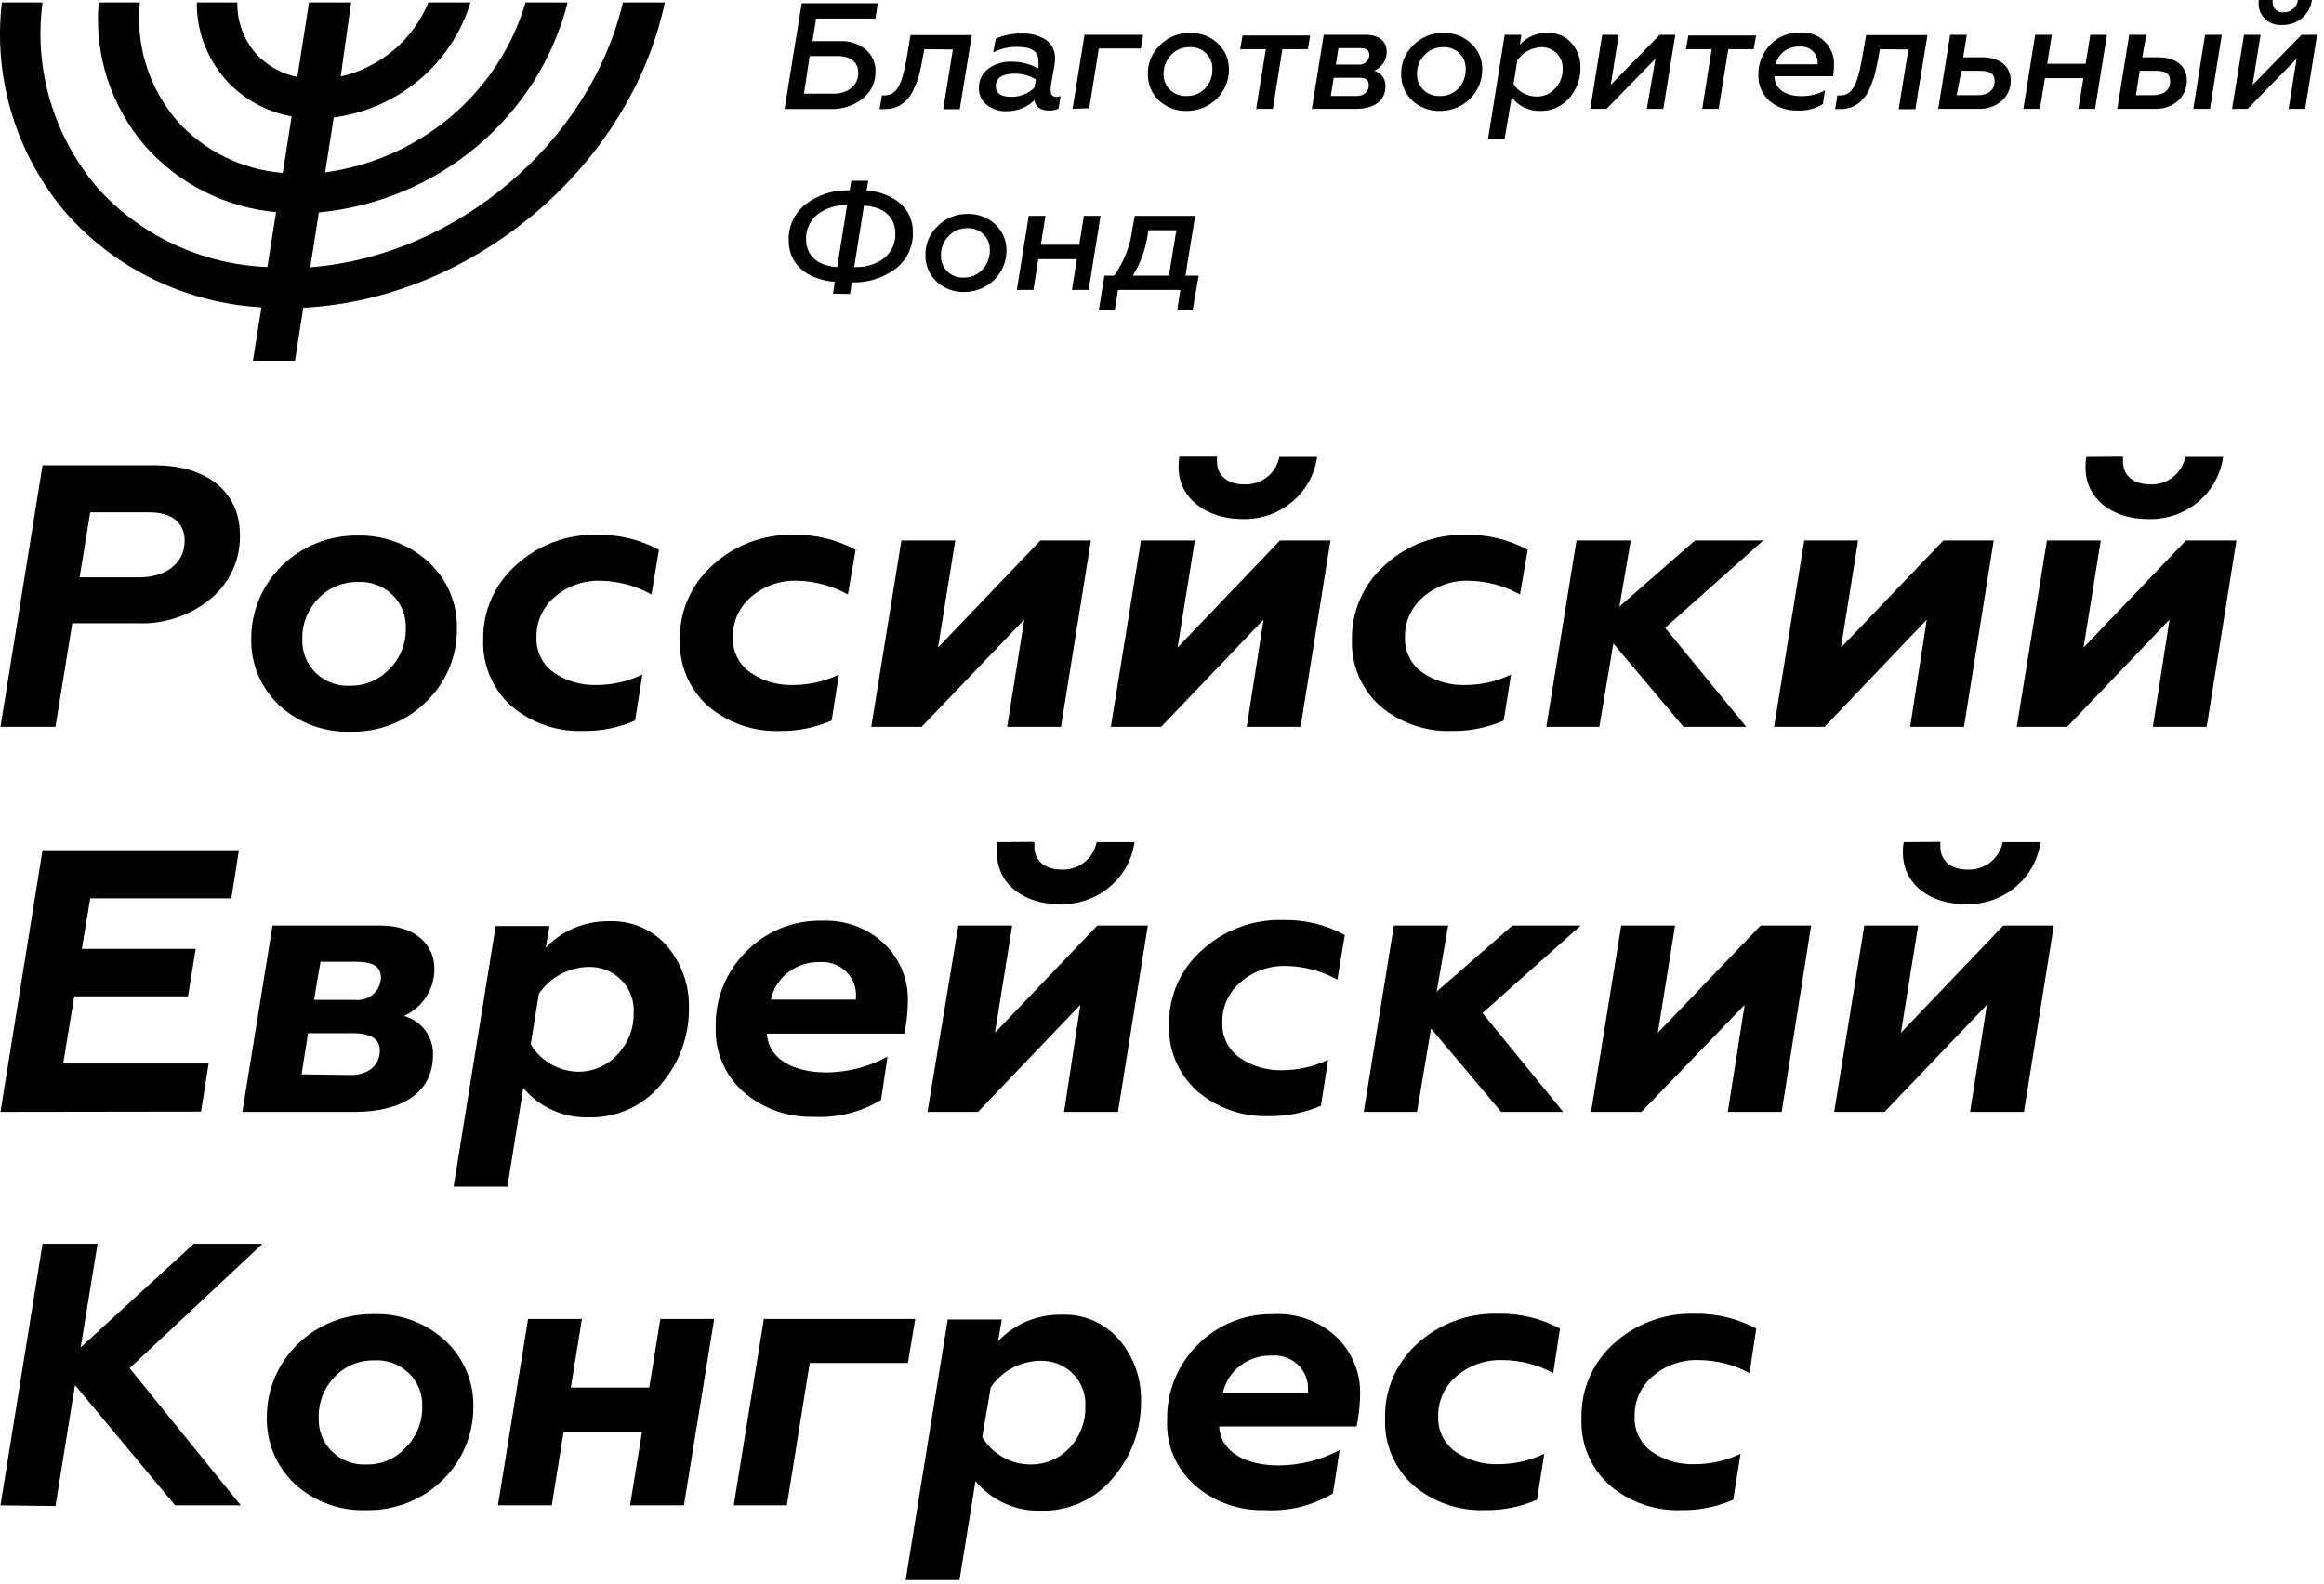
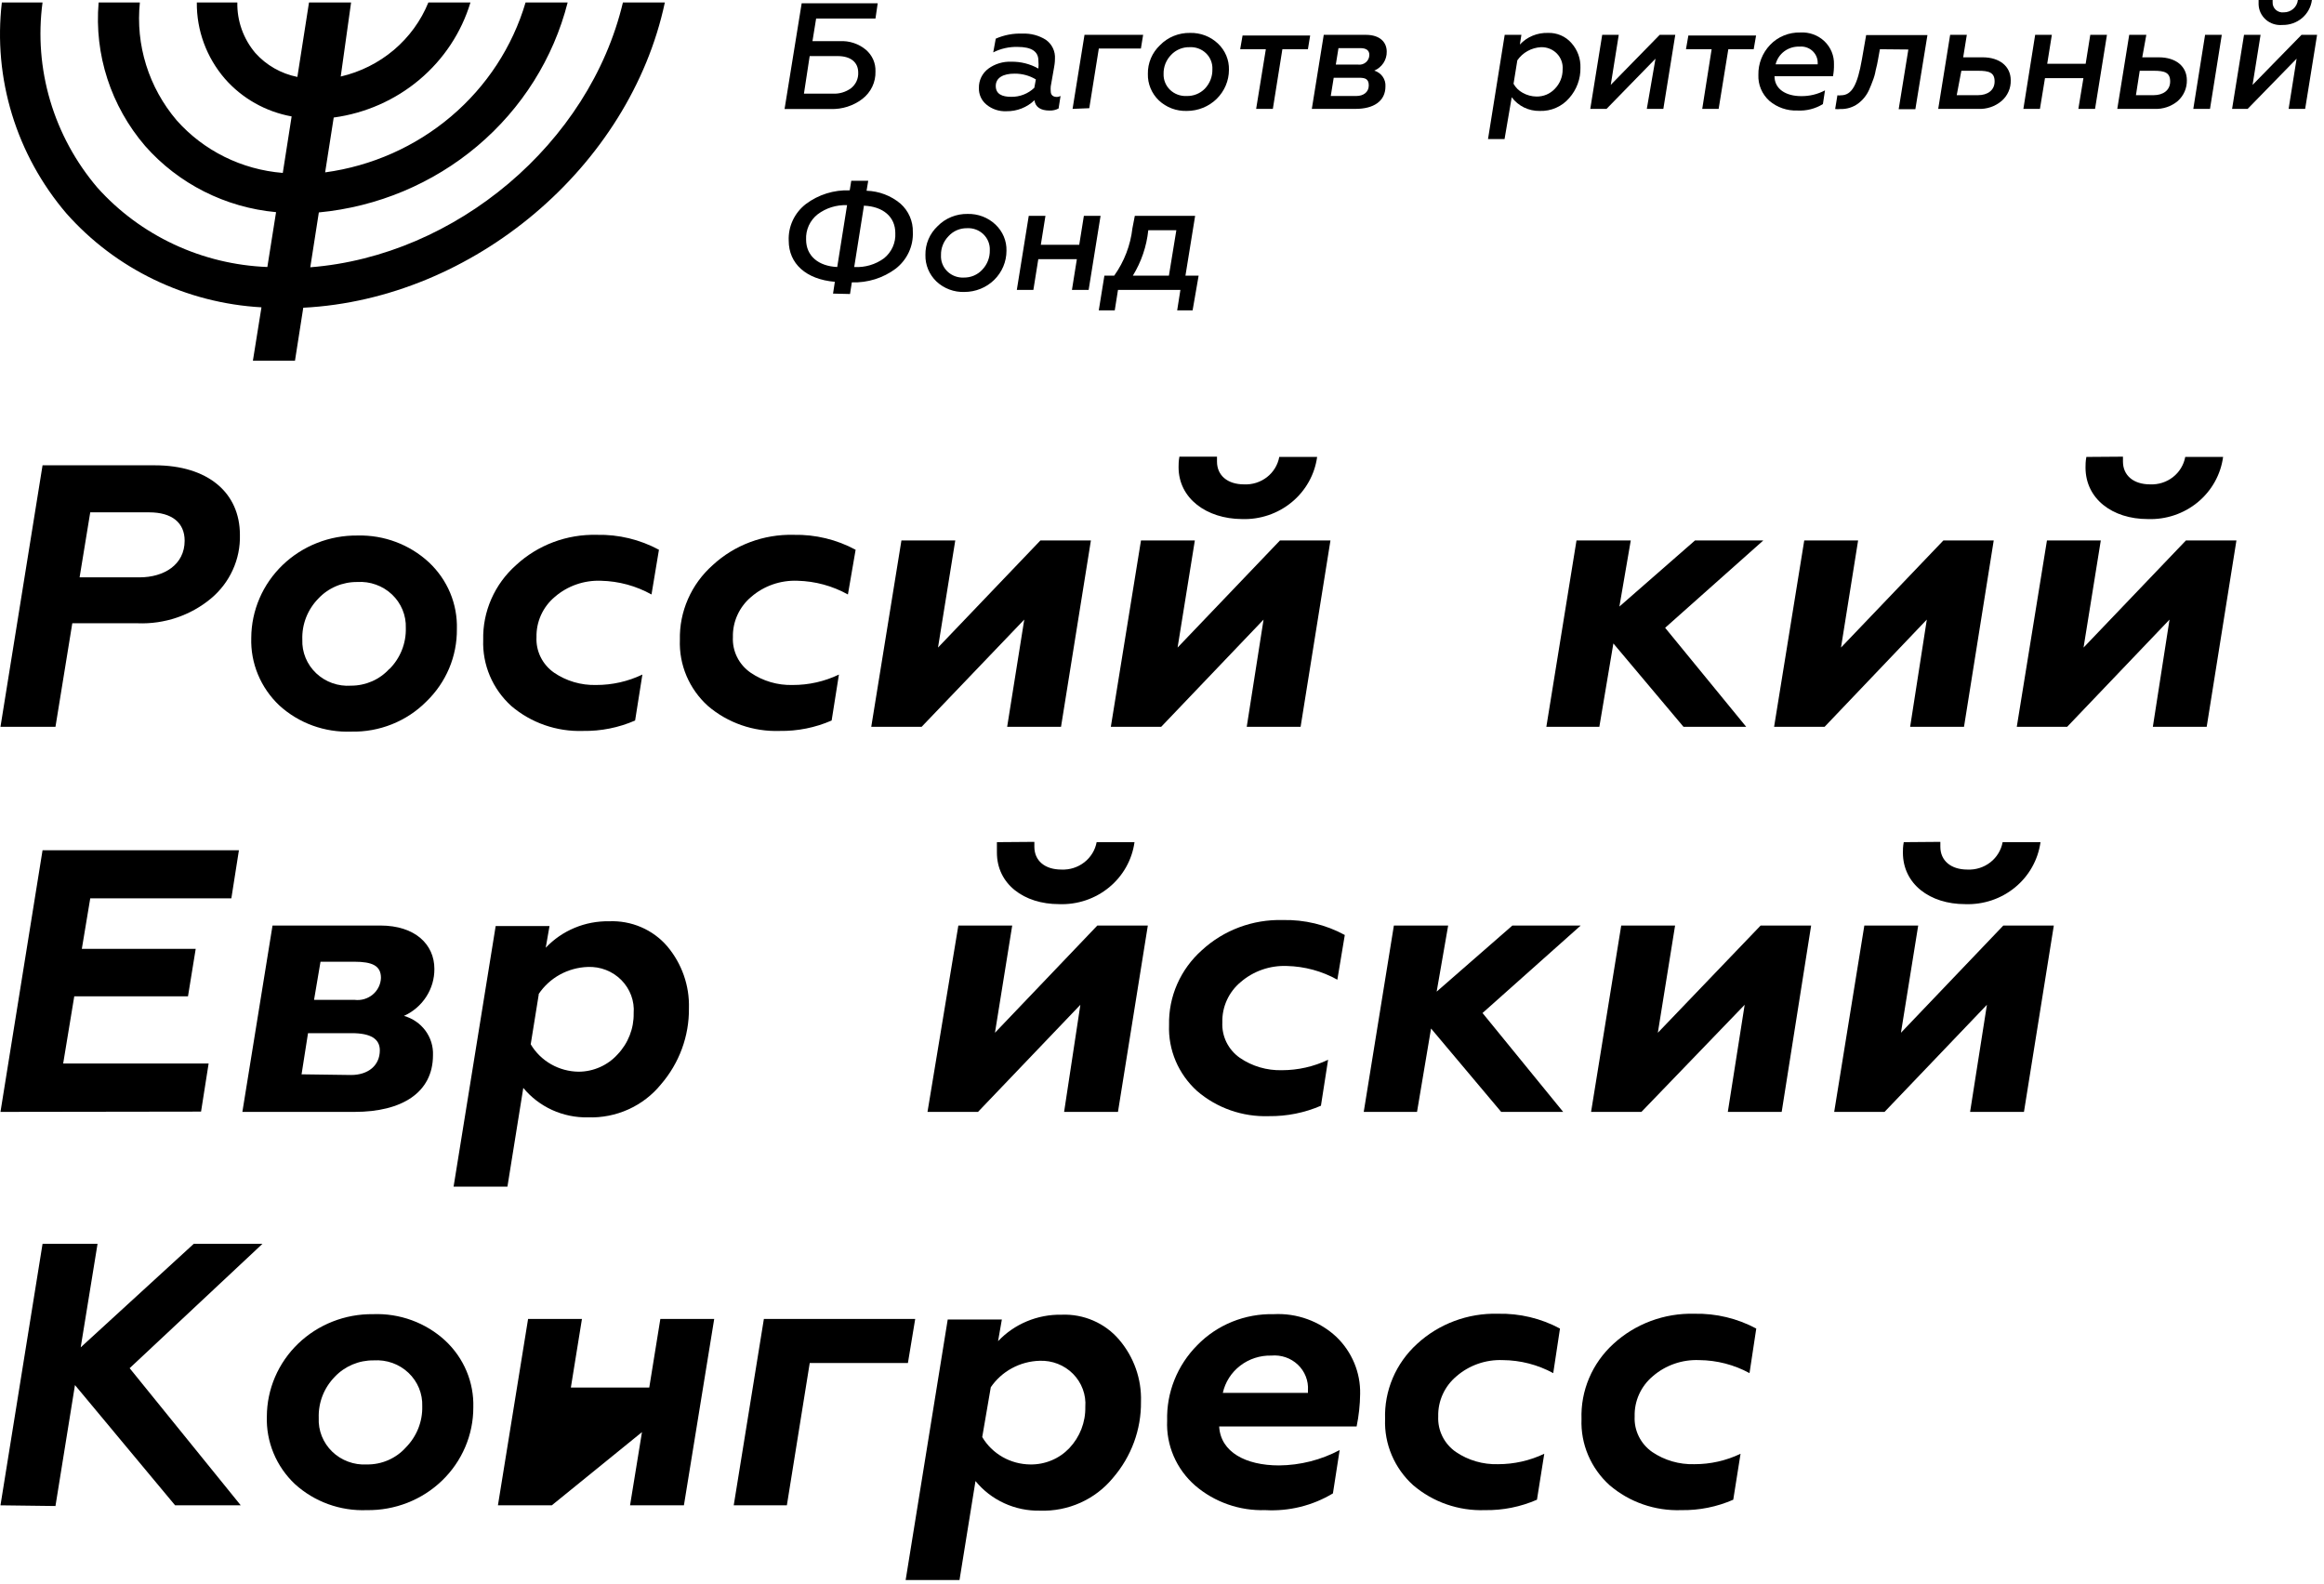
<svg xmlns="http://www.w3.org/2000/svg" width="113" height="77" viewBox="0 0 113 77" fill="none">
  <path d="M30.288 0.12C28.665 6.968 22.165 12.443 15.087 12.996L15.503 10.329C18.351 10.058 21.043 8.93 23.209 7.102C25.376 5.274 26.91 2.835 27.601 0.12H25.555C24.92 2.271 23.663 4.195 21.933 5.661C20.203 7.128 18.077 8.073 15.809 8.382L16.226 5.715C17.767 5.506 19.214 4.867 20.393 3.875C21.573 2.883 22.434 1.579 22.875 0.12H20.829C20.467 1.011 19.89 1.804 19.148 2.431C18.406 3.057 17.521 3.5 16.567 3.721L17.071 0.12H15.025L14.459 3.741C13.665 3.581 12.946 3.171 12.413 2.574C11.831 1.884 11.522 1.014 11.54 0.12H9.57C9.557 1.475 10.04 2.791 10.934 3.827C11.77 4.783 12.915 5.43 14.18 5.661L13.75 8.408C11.753 8.248 9.899 7.329 8.588 5.848C7.916 5.057 7.412 4.143 7.105 3.16C6.798 2.176 6.695 1.143 6.801 0.12H4.796C4.577 2.648 5.391 5.159 7.06 7.101C8.677 8.936 10.957 10.088 13.423 10.316L13 12.983C11.426 12.922 9.882 12.548 8.461 11.884C7.04 11.22 5.772 10.281 4.734 9.122C3.679 7.882 2.898 6.443 2.439 4.894C1.98 3.344 1.854 1.719 2.068 0.12H0.09C-0.124 1.948 0.044 3.8 0.583 5.562C1.122 7.325 2.022 8.963 3.227 10.376C4.416 11.719 5.867 12.815 7.497 13.599C9.126 14.384 10.9 14.841 12.713 14.943L12.297 17.537H14.343L14.746 14.963C23.011 14.543 30.629 8.108 32.327 0.12H30.288Z" fill="black" />
  <path d="M7.525 22.625C10.11 22.625 11.665 23.958 11.665 26.006C11.681 26.593 11.563 27.176 11.318 27.712C11.074 28.249 10.71 28.725 10.253 29.106C9.262 29.928 7.992 30.357 6.693 30.306H3.515L2.697 35.341H0.023L2.069 22.625H7.525ZM6.782 28.073C7.975 28.073 8.978 27.459 8.978 26.292C8.978 25.419 8.364 24.912 7.252 24.912H4.388L3.87 28.073H6.782Z" fill="black" />
  <path d="M20.851 27.339C21.299 27.758 21.652 28.264 21.887 28.824C22.122 29.385 22.233 29.988 22.215 30.593C22.221 31.247 22.093 31.896 21.838 32.501C21.582 33.106 21.205 33.655 20.728 34.114C20.255 34.59 19.686 34.966 19.056 35.217C18.427 35.469 17.752 35.59 17.073 35.574C16.434 35.598 15.796 35.497 15.197 35.279C14.598 35.06 14.048 34.728 13.581 34.301C13.132 33.876 12.778 33.364 12.543 32.798C12.308 32.232 12.197 31.624 12.217 31.013C12.22 30.354 12.356 29.702 12.618 29.094C12.879 28.487 13.262 27.936 13.742 27.473C14.223 27.011 14.792 26.646 15.418 26.4C16.043 26.154 16.712 26.031 17.386 26.039C18.672 26.007 19.917 26.475 20.851 27.339ZM18.934 32.533C19.197 32.269 19.403 31.956 19.54 31.612C19.677 31.269 19.742 30.902 19.732 30.533C19.743 30.231 19.688 29.93 19.572 29.649C19.456 29.369 19.281 29.115 19.059 28.905C18.837 28.695 18.572 28.532 18.281 28.428C17.991 28.323 17.681 28.28 17.373 28.299C17.018 28.296 16.667 28.365 16.341 28.503C16.016 28.641 15.724 28.844 15.484 29.099C15.223 29.365 15.019 29.678 14.884 30.022C14.75 30.366 14.687 30.732 14.7 31.1C14.688 31.404 14.742 31.707 14.859 31.989C14.975 32.271 15.151 32.526 15.375 32.738C15.599 32.949 15.866 33.112 16.158 33.216C16.451 33.32 16.762 33.362 17.073 33.34C17.425 33.34 17.773 33.267 18.094 33.126C18.415 32.984 18.701 32.778 18.934 32.52V32.533Z" fill="black" />
  <path d="M31.678 28.906C30.929 28.488 30.086 28.259 29.223 28.239C28.401 28.207 27.597 28.487 26.98 29.02C26.692 29.261 26.462 29.562 26.308 29.901C26.153 30.241 26.078 30.609 26.086 30.98C26.069 31.314 26.138 31.648 26.287 31.95C26.436 32.252 26.66 32.512 26.939 32.707C27.537 33.116 28.255 33.326 28.985 33.307C29.765 33.309 30.535 33.135 31.235 32.8L30.881 35.034C30.085 35.382 29.221 35.555 28.35 35.541C27.071 35.584 25.823 35.15 24.859 34.327C24.409 33.918 24.055 33.42 23.819 32.865C23.584 32.311 23.473 31.713 23.495 31.113C23.479 30.431 23.614 29.754 23.889 29.127C24.165 28.5 24.574 27.938 25.091 27.479C26.151 26.498 27.566 25.968 29.026 26.006C30.078 25.983 31.118 26.234 32.04 26.732L31.678 28.906Z" fill="black" />
  <path d="M41.228 28.906C40.48 28.489 39.639 28.26 38.779 28.239C37.954 28.206 37.148 28.485 36.529 29.02C36.241 29.261 36.011 29.563 35.857 29.902C35.702 30.241 35.627 30.609 35.636 30.98C35.619 31.315 35.689 31.649 35.839 31.951C35.989 32.253 36.215 32.513 36.495 32.707C37.093 33.116 37.811 33.327 38.541 33.307C39.321 33.31 40.091 33.136 40.791 32.8L40.437 35.034C39.643 35.381 38.782 35.554 37.913 35.541C36.634 35.585 35.385 35.151 34.422 34.327C33.971 33.919 33.616 33.421 33.38 32.866C33.145 32.312 33.035 31.713 33.058 31.113C33.042 30.431 33.177 29.754 33.452 29.127C33.727 28.5 34.137 27.938 34.654 27.479C35.716 26.497 37.134 25.967 38.595 26.006C39.646 25.984 40.683 26.235 41.603 26.732L41.228 28.906Z" fill="black" />
  <path d="M50.588 26.279H53.043L51.59 35.341H48.971L49.803 30.126L44.812 35.341H42.363L43.83 26.279H46.448L45.609 31.487L50.588 26.279Z" fill="black" />
  <path d="M62.236 26.279H64.691L63.239 35.341H60.62L61.438 30.127L56.46 35.341H54.012L55.478 26.279H58.097L57.258 31.487L62.236 26.279ZM59.174 22.205C59.174 22.265 59.174 22.372 59.174 22.445C59.174 23.112 59.679 23.552 60.49 23.552C60.893 23.571 61.288 23.446 61.603 23.201C61.919 22.955 62.131 22.606 62.202 22.218H64.043C63.925 23.076 63.485 23.861 62.808 24.419C62.131 24.978 61.266 25.27 60.381 25.239C58.669 25.226 57.306 24.239 57.306 22.718C57.306 22.592 57.306 22.425 57.346 22.205H59.174Z" fill="black" />
-   <path d="M73.907 28.906C73.16 28.489 72.319 28.26 71.459 28.239C70.634 28.206 69.828 28.485 69.209 29.02C68.921 29.261 68.691 29.563 68.537 29.902C68.382 30.241 68.306 30.609 68.315 30.98C68.299 31.315 68.369 31.649 68.519 31.951C68.669 32.253 68.894 32.513 69.174 32.707C69.773 33.116 70.49 33.327 71.22 33.307C72 33.31 72.77 33.136 73.471 32.8L73.116 35.034C72.323 35.381 71.462 35.554 70.593 35.541C69.314 35.585 68.065 35.151 67.101 34.327C66.65 33.919 66.295 33.421 66.06 32.866C65.824 32.312 65.714 31.713 65.737 31.113C65.722 30.431 65.856 29.754 66.132 29.127C66.407 28.5 66.817 27.938 67.333 27.479C68.396 26.497 69.813 25.967 71.275 26.006C72.325 25.984 73.363 26.235 74.282 26.732L73.907 28.906Z" fill="black" />
  <path d="M75.188 35.341L76.654 26.279H79.293L78.74 29.493L82.416 26.279H85.737L80.964 30.526L84.906 35.341H81.857L78.447 31.287L77.765 35.341H75.188Z" fill="black" />
  <path d="M94.493 26.279H96.941L95.496 35.341H92.877L93.688 30.126L88.717 35.341H86.262L87.728 26.279H90.347L89.515 31.487L94.493 26.279Z" fill="black" />
  <path d="M106.287 26.279H108.742L107.296 35.341H104.678L105.489 30.127L100.511 35.341H98.062L99.529 26.279H102.147L101.309 31.487L106.287 26.279ZM103.225 22.205C103.225 22.265 103.225 22.372 103.225 22.445C103.225 23.112 103.73 23.552 104.548 23.552C104.949 23.569 105.343 23.444 105.657 23.198C105.97 22.953 106.182 22.605 106.253 22.218H108.094C107.978 23.077 107.538 23.862 106.861 24.421C106.183 24.98 105.317 25.271 104.432 25.239C102.707 25.239 101.404 24.252 101.404 22.732C101.404 22.605 101.404 22.438 101.445 22.218L103.225 22.205Z" fill="black" />
  <path d="M0.023 54.065L2.069 41.342H11.617L11.249 43.682H4.388L3.979 46.136H9.516L9.141 48.444H3.611L3.072 51.711H10.144L9.776 54.051L0.023 54.065Z" fill="black" />
  <path d="M21.053 51.304C21.053 53.138 19.525 54.065 17.241 54.065H11.785L13.251 45.003H18.489C20.194 45.003 21.121 45.93 21.121 47.11C21.125 47.59 20.988 48.061 20.725 48.466C20.463 48.872 20.087 49.195 19.641 49.397C20.061 49.515 20.428 49.767 20.684 50.112C20.94 50.458 21.07 50.878 21.053 51.304ZM17.07 52.271C17.889 52.271 18.468 51.818 18.468 51.071C18.468 50.511 18.018 50.237 17.105 50.237H14.977L14.663 52.238L17.07 52.271ZM17.241 48.617C17.398 48.637 17.558 48.624 17.71 48.58C17.861 48.535 18.002 48.461 18.123 48.36C18.244 48.26 18.341 48.136 18.41 47.996C18.479 47.857 18.518 47.705 18.523 47.55C18.523 46.963 18.114 46.763 17.22 46.763H15.584L15.27 48.617H17.241Z" fill="black" />
  <path d="M24.673 57.699H22.055L24.101 45.029H26.719L26.535 46.083C26.927 45.668 27.404 45.339 27.936 45.117C28.467 44.895 29.04 44.786 29.618 44.796C30.152 44.774 30.684 44.871 31.174 45.082C31.663 45.292 32.097 45.61 32.441 46.01C33.155 46.856 33.53 47.927 33.498 49.024C33.513 50.38 33.029 51.696 32.134 52.731C31.712 53.25 31.171 53.665 30.555 53.943C29.939 54.221 29.266 54.354 28.588 54.331C27.987 54.343 27.391 54.22 26.846 53.972C26.301 53.723 25.821 53.356 25.444 52.898L24.673 57.699ZM26.194 48.364L25.805 50.777C26.043 51.18 26.384 51.514 26.794 51.748C27.204 51.982 27.67 52.107 28.145 52.111C28.501 52.108 28.853 52.031 29.177 51.886C29.501 51.742 29.791 51.532 30.027 51.271C30.543 50.729 30.825 50.011 30.811 49.27C30.834 48.975 30.792 48.678 30.689 48.4C30.585 48.122 30.423 47.868 30.213 47.655C30.002 47.442 29.748 47.275 29.467 47.165C29.186 47.055 28.884 47.005 28.581 47.017C28.105 47.033 27.64 47.161 27.224 47.389C26.809 47.618 26.456 47.941 26.194 48.33V48.364Z" fill="black" />
-   <path d="M43.154 51.378L42.84 53.485C41.862 54.077 40.722 54.363 39.574 54.305C38.323 54.342 37.104 53.913 36.164 53.105C35.714 52.708 35.358 52.219 35.123 51.673C34.887 51.127 34.777 50.536 34.8 49.944C34.782 49.267 34.903 48.594 35.156 47.964C35.409 47.334 35.789 46.76 36.273 46.277C36.749 45.785 37.325 45.397 37.964 45.138C38.603 44.878 39.291 44.753 39.983 44.77C40.533 44.747 41.083 44.833 41.599 45.024C42.114 45.214 42.585 45.504 42.983 45.877C43.363 46.24 43.662 46.677 43.862 47.159C44.061 47.641 44.157 48.157 44.143 48.677C44.139 49.208 44.082 49.737 43.972 50.258H37.289C37.364 51.491 38.571 52.145 40.201 52.145C41.236 52.134 42.251 51.871 43.154 51.378ZM41.62 48.604V48.47C41.633 48.241 41.596 48.011 41.511 47.797C41.425 47.582 41.294 47.388 41.125 47.228C40.956 47.068 40.754 46.946 40.532 46.869C40.31 46.792 40.074 46.763 39.84 46.783C39.291 46.77 38.755 46.945 38.324 47.277C37.893 47.61 37.594 48.079 37.48 48.604H41.62Z" fill="black" />
  <path d="M53.356 45.003H55.811L54.359 54.065H51.74L52.531 48.857L47.553 54.065H45.098L46.598 45.003H49.217L48.378 50.217L53.356 45.003ZM50.294 40.935C50.294 40.989 50.294 41.102 50.294 41.175C50.294 41.842 50.792 42.282 51.61 42.282C52.012 42.3 52.407 42.175 52.722 41.929C53.037 41.684 53.25 41.336 53.322 40.949H55.163C55.045 41.806 54.605 42.59 53.928 43.147C53.251 43.705 52.386 43.995 51.501 43.963C49.776 43.963 48.473 42.982 48.473 41.455C48.473 41.329 48.473 41.169 48.473 40.949L50.294 40.935Z" fill="black" />
  <path d="M65.026 47.637C64.277 47.219 63.434 46.99 62.571 46.97C61.749 46.938 60.945 47.218 60.328 47.75C60.038 47.991 59.808 48.292 59.654 48.631C59.499 48.971 59.424 49.339 59.434 49.711C59.417 50.045 59.486 50.379 59.635 50.681C59.784 50.982 60.008 51.243 60.287 51.438C60.885 51.847 61.602 52.057 62.333 52.038C63.11 52.037 63.877 51.864 64.576 51.531L64.228 53.765C63.432 54.109 62.569 54.282 61.698 54.272C60.418 54.316 59.169 53.879 58.207 53.051C57.756 52.643 57.401 52.145 57.165 51.59C56.93 51.035 56.82 50.438 56.843 49.837C56.828 49.155 56.963 48.478 57.238 47.851C57.514 47.224 57.923 46.663 58.439 46.203C59.5 45.224 60.915 44.697 62.373 44.736C63.427 44.711 64.468 44.962 65.388 45.463L65.026 47.637Z" fill="black" />
  <path d="M66.309 54.065L67.775 45.003H70.414L69.855 48.217L73.537 45.003H76.859L72.085 49.257L76.006 54.065H72.992L69.582 50.011L68.9 54.065H66.309Z" fill="black" />
  <path d="M85.608 45.003H88.063L86.631 54.065H84.012L84.831 48.857L79.811 54.065H77.363L78.829 45.003H81.448L80.609 50.217L85.608 45.003Z" fill="black" />
  <path d="M97.408 45.003H99.863L98.411 54.065H95.792L96.61 48.857L91.632 54.065H89.184L90.65 45.003H93.269L92.43 50.217L97.408 45.003ZM94.346 40.935C94.346 40.989 94.346 41.102 94.346 41.175C94.346 41.842 94.851 42.282 95.662 42.282C96.065 42.301 96.46 42.176 96.775 41.931C97.09 41.686 97.303 41.336 97.374 40.949H99.215C99.097 41.806 98.657 42.59 97.98 43.147C97.303 43.705 96.438 43.995 95.553 43.963C93.828 43.963 92.525 42.982 92.525 41.455C92.525 41.329 92.525 41.169 92.566 40.949L94.346 40.935Z" fill="black" />
  <path d="M0.023 73.195L2.069 60.48H4.743L3.924 65.514L9.421 60.48H12.762L6.304 66.527L11.706 73.195H8.514L3.645 67.348L2.697 73.229L0.023 73.195Z" fill="black" />
  <path d="M21.649 65.187C22.097 65.605 22.45 66.109 22.685 66.669C22.92 67.228 23.032 67.83 23.014 68.434C23.015 69.097 22.881 69.753 22.619 70.364C22.358 70.975 21.976 71.529 21.493 71.994C21.011 72.459 20.438 72.826 19.809 73.072C19.181 73.318 18.508 73.439 17.831 73.429C17.192 73.454 16.554 73.354 15.955 73.137C15.356 72.919 14.807 72.588 14.339 72.162C13.889 71.737 13.536 71.226 13.301 70.659C13.066 70.093 12.955 69.485 12.975 68.875C12.977 68.216 13.112 67.564 13.373 66.956C13.634 66.349 14.015 65.797 14.495 65.335C14.976 64.873 15.544 64.507 16.17 64.261C16.795 64.015 17.463 63.892 18.137 63.9C18.781 63.875 19.423 63.976 20.026 64.197C20.629 64.418 21.181 64.755 21.649 65.187ZM19.733 70.382C19.995 70.116 20.2 69.803 20.337 69.46C20.474 69.116 20.54 68.75 20.531 68.381C20.542 68.079 20.488 67.777 20.373 67.496C20.257 67.215 20.082 66.961 19.86 66.751C19.637 66.54 19.372 66.377 19.081 66.273C18.791 66.17 18.48 66.127 18.172 66.147C17.817 66.143 17.466 66.211 17.141 66.348C16.816 66.485 16.523 66.687 16.282 66.941C16.022 67.206 15.818 67.52 15.683 67.863C15.549 68.207 15.486 68.573 15.498 68.941C15.483 69.245 15.534 69.547 15.646 69.831C15.759 70.113 15.931 70.37 16.152 70.584C16.372 70.798 16.636 70.964 16.927 71.071C17.217 71.179 17.527 71.226 17.837 71.208C18.196 71.213 18.551 71.141 18.878 70.998C19.205 70.855 19.497 70.645 19.733 70.382Z" fill="black" />
-   <path d="M24.211 73.195L25.677 64.133H28.296L27.757 67.468H31.569L32.108 64.133H34.727L33.254 73.195H30.635L31.215 69.635H27.402L26.83 73.195H24.211Z" fill="black" />
+   <path d="M24.211 73.195L25.677 64.133H28.296L27.757 67.468H31.569L32.108 64.133H34.727L33.254 73.195H30.635L31.215 69.635L26.83 73.195H24.211Z" fill="black" />
  <path d="M35.676 73.195L37.142 64.133H44.5L44.146 66.274H39.372L38.26 73.195H35.676Z" fill="black" />
  <path d="M46.654 76.829H44.035L46.081 64.16H48.713L48.529 65.214C48.921 64.799 49.398 64.469 49.93 64.248C50.461 64.026 51.034 63.916 51.612 63.927C52.143 63.904 52.672 64.002 53.159 64.213C53.645 64.423 54.075 64.741 54.415 65.14C55.135 65.984 55.513 67.056 55.478 68.154C55.494 69.51 55.01 70.826 54.115 71.862C53.691 72.379 53.15 72.792 52.534 73.069C51.919 73.345 51.245 73.478 50.568 73.455C49.968 73.467 49.372 73.343 48.828 73.093C48.284 72.844 47.806 72.475 47.431 72.015L46.654 76.829ZM48.175 67.454L47.759 69.875C47.996 70.277 48.337 70.611 48.747 70.845C49.157 71.079 49.623 71.204 50.098 71.208C50.453 71.213 50.805 71.145 51.132 71.008C51.459 70.872 51.752 70.669 51.994 70.415C52.508 69.871 52.786 69.154 52.771 68.414C52.794 68.12 52.752 67.824 52.649 67.547C52.546 67.269 52.385 67.016 52.175 66.803C51.965 66.591 51.711 66.425 51.431 66.315C51.151 66.206 50.85 66.155 50.548 66.167C50.076 66.181 49.614 66.305 49.202 66.529C48.789 66.753 48.437 67.07 48.175 67.454Z" fill="black" />
  <path d="M65.138 70.508L64.811 72.615C63.826 73.209 62.679 73.493 61.524 73.429C60.273 73.469 59.054 73.042 58.114 72.235C57.661 71.84 57.304 71.352 57.068 70.805C56.832 70.258 56.723 69.667 56.75 69.075C56.732 68.399 56.852 67.726 57.104 67.096C57.356 66.466 57.734 65.892 58.216 65.407C58.694 64.916 59.271 64.528 59.911 64.269C60.552 64.01 61.24 63.884 61.933 63.9C62.492 63.871 63.05 63.954 63.574 64.145C64.099 64.335 64.578 64.629 64.981 65.007C65.356 65.368 65.652 65.801 65.85 66.278C66.049 66.755 66.145 67.266 66.134 67.781C66.128 68.312 66.07 68.841 65.963 69.361H59.28C59.348 70.602 60.562 71.255 62.192 71.255C63.222 71.246 64.234 70.989 65.138 70.508ZM63.597 67.728V67.601C63.612 67.371 63.575 67.141 63.49 66.926C63.406 66.711 63.274 66.517 63.105 66.356C62.935 66.196 62.733 66.073 62.511 65.997C62.288 65.921 62.052 65.892 61.817 65.914C61.269 65.9 60.734 66.074 60.303 66.405C59.872 66.736 59.573 67.204 59.457 67.728H63.597Z" fill="black" />
  <path d="M75.523 66.767C74.772 66.358 73.928 66.14 73.068 66.134C72.246 66.102 71.442 66.381 70.825 66.914C70.535 67.155 70.305 67.456 70.151 67.795C69.996 68.134 69.921 68.503 69.931 68.874C69.915 69.21 69.985 69.543 70.135 69.845C70.285 70.147 70.511 70.407 70.79 70.601C71.39 71.008 72.107 71.216 72.836 71.195C73.616 71.196 74.386 71.023 75.087 70.688L74.732 72.922C73.937 73.27 73.073 73.443 72.202 73.429C70.923 73.474 69.674 73.04 68.71 72.215C68.26 71.807 67.905 71.308 67.67 70.754C67.434 70.199 67.324 69.601 67.347 69.001C67.324 68.319 67.451 67.64 67.719 67.009C67.987 66.379 68.391 65.812 68.901 65.347C69.963 64.368 71.378 63.84 72.836 63.88C73.888 63.856 74.928 64.104 75.851 64.6L75.523 66.767Z" fill="black" />
  <path d="M85.067 66.767C84.319 66.359 83.477 66.141 82.619 66.134C81.794 66.1 80.988 66.38 80.369 66.914C80.081 67.155 79.851 67.457 79.698 67.796C79.544 68.135 79.471 68.504 79.482 68.875C79.465 69.209 79.534 69.543 79.683 69.844C79.832 70.146 80.056 70.407 80.335 70.602C80.934 71.008 81.651 71.216 82.381 71.195C83.161 71.198 83.931 71.024 84.631 70.688L84.276 72.922C83.484 73.27 82.622 73.443 81.753 73.429C80.474 73.475 79.224 73.041 78.261 72.215C77.81 71.808 77.455 71.309 77.219 70.754C76.984 70.2 76.874 69.602 76.898 69.001C76.874 68.32 77 67.641 77.267 67.01C77.534 66.38 77.936 65.813 78.446 65.347C79.51 64.368 80.927 63.841 82.387 63.88C83.437 63.857 84.475 64.106 85.395 64.6L85.067 66.767Z" fill="black" />
  <path d="M40.835 2.001C41.298 1.976 41.752 2.126 42.104 2.421C42.256 2.551 42.377 2.714 42.458 2.896C42.538 3.078 42.575 3.276 42.568 3.474C42.576 3.729 42.523 3.983 42.413 4.215C42.303 4.446 42.138 4.649 41.933 4.808C41.495 5.145 40.949 5.319 40.392 5.301H38.148L38.98 0.16H42.677L42.568 0.9H39.683L39.505 2.001H40.835ZM39.09 4.554H40.508C40.819 4.567 41.124 4.475 41.374 4.294C41.491 4.203 41.584 4.086 41.646 3.953C41.707 3.819 41.736 3.674 41.729 3.528C41.729 3.027 41.361 2.727 40.733 2.727H39.369L39.09 4.554Z" fill="black" />
-   <path d="M44.941 2.394C44.907 2.621 44.866 2.794 44.846 2.921C44.825 3.047 44.791 3.207 44.743 3.421C44.707 3.593 44.659 3.762 44.6 3.928L44.416 4.368C44.299 4.63 44.116 4.859 43.884 5.034C43.638 5.219 43.334 5.313 43.025 5.301C42.939 5.313 42.852 5.313 42.766 5.301L42.882 4.634C42.936 4.644 42.991 4.644 43.045 4.634C43.577 4.634 43.857 4.134 44.075 2.881L44.273 1.707H47.253L46.666 5.308H45.862L46.332 2.407L44.941 2.394Z" fill="black" />
  <path d="M51.567 4.668L51.472 5.275C51.334 5.348 51.178 5.383 51.022 5.375C50.606 5.375 50.34 5.208 50.299 4.874C50.119 5.047 49.906 5.183 49.672 5.275C49.438 5.367 49.187 5.412 48.935 5.408C48.583 5.425 48.236 5.31 47.967 5.088C47.846 4.99 47.75 4.866 47.687 4.726C47.623 4.586 47.593 4.434 47.598 4.281C47.592 4.098 47.632 3.917 47.712 3.752C47.793 3.587 47.913 3.444 48.062 3.334C48.381 3.103 48.771 2.986 49.167 3.001C49.631 2.993 50.088 3.108 50.49 3.334C50.502 3.205 50.502 3.076 50.49 2.947C50.49 2.501 50.156 2.281 49.474 2.281C49.064 2.271 48.658 2.363 48.294 2.547L48.417 1.88C48.825 1.7 49.271 1.616 49.719 1.634C50.119 1.617 50.515 1.722 50.851 1.934C51 2.039 51.118 2.179 51.196 2.341C51.273 2.503 51.307 2.682 51.295 2.861C51.295 2.907 51.295 3.047 51.254 3.267L51.09 4.201C51.083 4.279 51.083 4.357 51.09 4.434C51.09 4.621 51.199 4.714 51.397 4.714C51.456 4.71 51.514 4.694 51.567 4.668ZM50.367 3.861C50.053 3.673 49.692 3.576 49.324 3.581C48.778 3.581 48.417 3.781 48.417 4.181C48.417 4.581 48.737 4.708 49.167 4.708C49.375 4.711 49.582 4.674 49.775 4.598C49.968 4.523 50.144 4.41 50.292 4.268L50.367 3.861Z" fill="black" />
  <path d="M52.152 5.294L52.732 1.694H55.583L55.474 2.36H53.428L52.964 5.261L52.152 5.294Z" fill="black" />
  <path d="M59.216 2.114C59.392 2.279 59.531 2.478 59.624 2.698C59.717 2.919 59.761 3.156 59.755 3.394C59.755 3.925 59.539 4.433 59.156 4.809C58.772 5.184 58.252 5.394 57.709 5.394C57.458 5.402 57.208 5.361 56.974 5.273C56.739 5.185 56.526 5.051 56.345 4.881C56.171 4.713 56.034 4.513 55.943 4.291C55.851 4.07 55.807 3.833 55.813 3.594C55.808 3.333 55.858 3.074 55.96 2.833C56.062 2.592 56.214 2.375 56.406 2.194C56.594 2.001 56.821 1.849 57.072 1.747C57.324 1.645 57.594 1.595 57.866 1.6C58.114 1.594 58.362 1.636 58.594 1.724C58.826 1.812 59.037 1.945 59.216 2.114ZM58.582 4.314C58.827 4.058 58.959 3.718 58.95 3.367C58.957 3.223 58.933 3.08 58.879 2.945C58.826 2.811 58.744 2.689 58.639 2.588C58.534 2.487 58.409 2.408 58.271 2.358C58.133 2.307 57.986 2.285 57.839 2.294C57.671 2.29 57.505 2.322 57.351 2.386C57.197 2.451 57.058 2.546 56.945 2.667C56.824 2.79 56.73 2.936 56.666 3.095C56.603 3.254 56.573 3.423 56.577 3.594C56.572 3.737 56.597 3.88 56.652 4.014C56.706 4.147 56.788 4.268 56.892 4.369C56.997 4.469 57.121 4.548 57.258 4.599C57.395 4.651 57.542 4.674 57.688 4.668C57.854 4.673 58.02 4.645 58.174 4.584C58.328 4.523 58.467 4.431 58.582 4.314Z" fill="black" />
  <path d="M61.078 5.294L61.549 2.394H60.301L60.417 1.727H63.704L63.595 2.394H62.353L61.89 5.294H61.078Z" fill="black" />
  <path d="M67.365 4.201C67.365 4.928 66.779 5.294 65.913 5.294H63.785L64.365 1.694H66.411C67.093 1.694 67.427 2.047 67.427 2.514C67.431 2.709 67.375 2.901 67.267 3.064C67.159 3.228 67.003 3.357 66.82 3.434C66.986 3.483 67.13 3.586 67.229 3.725C67.328 3.864 67.376 4.032 67.365 4.201ZM65.947 4.668C66.302 4.668 66.554 4.474 66.554 4.154C66.554 3.834 66.377 3.781 66.083 3.781H64.849L64.706 4.668H65.947ZM66.029 3.141C66.098 3.15 66.168 3.145 66.235 3.126C66.302 3.106 66.364 3.073 66.416 3.028C66.469 2.983 66.511 2.927 66.539 2.865C66.567 2.803 66.582 2.735 66.581 2.667C66.581 2.447 66.431 2.34 66.138 2.34H65.081L64.951 3.141H66.029Z" fill="black" />
-   <path d="M71.532 2.114C71.71 2.277 71.85 2.476 71.943 2.697C72.036 2.918 72.079 3.155 72.071 3.394C72.071 3.925 71.856 4.433 71.472 4.809C71.088 5.184 70.568 5.394 70.025 5.394C69.774 5.402 69.524 5.361 69.29 5.273C69.056 5.185 68.842 5.051 68.661 4.881C68.487 4.713 68.351 4.513 68.259 4.291C68.168 4.07 68.124 3.833 68.129 3.594C68.124 3.333 68.174 3.074 68.277 2.833C68.379 2.592 68.531 2.375 68.723 2.194C68.911 2.002 69.138 1.85 69.389 1.748C69.64 1.646 69.91 1.596 70.182 1.6C70.431 1.594 70.678 1.636 70.91 1.724C71.142 1.812 71.354 1.945 71.532 2.114ZM70.898 4.314C71.144 4.058 71.276 3.718 71.266 3.367C71.273 3.223 71.249 3.08 71.196 2.945C71.142 2.811 71.06 2.689 70.955 2.588C70.851 2.487 70.725 2.408 70.587 2.358C70.449 2.307 70.302 2.285 70.155 2.294C69.986 2.292 69.819 2.326 69.665 2.392C69.511 2.459 69.374 2.557 69.261 2.681C69.141 2.804 69.048 2.949 68.986 3.109C68.924 3.268 68.895 3.437 68.9 3.607C68.896 3.749 68.922 3.891 68.977 4.022C69.031 4.154 69.113 4.273 69.216 4.373C69.32 4.472 69.444 4.55 69.579 4.6C69.715 4.651 69.86 4.674 70.005 4.668C70.171 4.673 70.336 4.645 70.49 4.584C70.644 4.523 70.783 4.431 70.898 4.314Z" fill="black" />
  <path d="M73.156 6.761H72.352L73.163 1.694H73.975L73.9 2.167C74.071 1.982 74.282 1.835 74.518 1.737C74.753 1.639 75.008 1.593 75.264 1.6C75.48 1.592 75.696 1.633 75.894 1.718C76.093 1.804 76.269 1.932 76.409 2.094C76.705 2.426 76.861 2.854 76.846 3.294C76.857 3.834 76.662 4.36 76.3 4.768C76.126 4.972 75.906 5.134 75.658 5.243C75.41 5.352 75.14 5.403 74.868 5.394C74.603 5.399 74.34 5.341 74.102 5.225C73.865 5.109 73.659 4.938 73.504 4.728L73.156 6.761ZM73.777 2.934L73.593 4.074C73.694 4.256 73.845 4.406 74.029 4.508C74.236 4.627 74.471 4.692 74.711 4.694C74.879 4.697 75.046 4.664 75.2 4.599C75.354 4.533 75.492 4.436 75.605 4.314C75.851 4.061 75.985 3.723 75.98 3.374C75.991 3.234 75.972 3.093 75.924 2.96C75.876 2.828 75.8 2.706 75.701 2.604C75.602 2.503 75.482 2.422 75.349 2.369C75.216 2.315 75.073 2.29 74.929 2.294C74.7 2.306 74.476 2.37 74.276 2.481C74.076 2.592 73.905 2.747 73.777 2.934Z" fill="black" />
  <path d="M77.324 5.294L77.904 1.694H78.709L78.32 4.127L80.7 1.694H81.457L80.877 5.294H80.073L80.495 2.854L78.115 5.294H77.324Z" fill="black" />
  <path d="M82.768 5.294L83.225 2.394H81.977L82.093 1.727H85.386L85.27 2.394H84.036L83.566 5.294H82.768Z" fill="black" />
  <path d="M88.737 4.394L88.635 5.061C88.264 5.289 87.83 5.399 87.393 5.374C86.894 5.393 86.406 5.223 86.029 4.901C85.853 4.741 85.714 4.546 85.622 4.328C85.53 4.11 85.488 3.876 85.498 3.641C85.486 3.1 85.692 2.575 86.07 2.18C86.257 1.984 86.484 1.829 86.737 1.726C86.99 1.622 87.263 1.573 87.537 1.58C87.751 1.567 87.966 1.598 88.167 1.671C88.369 1.744 88.552 1.857 88.707 2.003C88.861 2.149 88.982 2.326 89.062 2.52C89.142 2.715 89.18 2.924 89.173 3.134C89.177 3.326 89.161 3.518 89.126 3.707H86.282C86.282 4.328 86.834 4.674 87.578 4.674C87.982 4.679 88.381 4.583 88.737 4.394ZM86.336 3.127H88.382V3.047C88.382 2.937 88.358 2.829 88.312 2.729C88.266 2.628 88.199 2.539 88.116 2.465C88.032 2.392 87.934 2.336 87.827 2.302C87.72 2.268 87.607 2.256 87.496 2.267C87.23 2.257 86.97 2.337 86.758 2.494C86.547 2.651 86.398 2.875 86.336 3.127Z" fill="black" />
  <path d="M91.406 2.394C91.365 2.621 91.331 2.794 91.311 2.921C91.29 3.047 91.256 3.207 91.201 3.421C91.172 3.594 91.124 3.764 91.058 3.928C91.017 4.048 90.956 4.194 90.881 4.368C90.764 4.63 90.581 4.859 90.349 5.034C90.1 5.217 89.794 5.312 89.483 5.301C89.399 5.312 89.314 5.312 89.231 5.301L89.34 4.634C89.396 4.643 89.454 4.643 89.51 4.634C90.042 4.634 90.315 4.134 90.533 2.881L90.738 1.707H93.718L93.131 5.308H92.32L92.79 2.407L91.406 2.394Z" fill="black" />
  <path d="M95.456 2.787H96.404C97.236 2.787 97.768 3.234 97.768 3.901C97.774 4.09 97.738 4.279 97.661 4.453C97.585 4.627 97.47 4.782 97.325 4.908C97.011 5.176 96.602 5.315 96.186 5.294H94.242L94.822 1.694H95.633L95.456 2.787ZM95.142 4.628H96.179C96.636 4.628 96.984 4.394 96.984 3.961C96.984 3.527 96.718 3.441 96.186 3.441H95.367L95.142 4.628Z" fill="black" />
  <path d="M98.383 5.294L98.956 1.694H99.767L99.542 3.101H101.411L101.636 1.694H102.447L101.868 5.294H101.056L101.302 3.801H99.433L99.188 5.294H98.383Z" fill="black" />
  <path d="M104.163 2.787H104.968C105.807 2.787 106.332 3.234 106.332 3.901C106.336 4.089 106.299 4.276 106.224 4.45C106.149 4.623 106.037 4.779 105.895 4.908C105.579 5.176 105.168 5.315 104.75 5.294H102.949L103.529 1.694H104.361L104.163 2.787ZM103.856 4.628H104.716C105.172 4.628 105.52 4.394 105.52 3.961C105.52 3.527 105.254 3.441 104.722 3.441H104.04L103.856 4.628ZM107.457 5.294H106.645L107.218 1.694H108.03L107.457 5.294Z" fill="black" />
  <path d="M108.531 5.294L109.111 1.694H109.916L109.527 4.128L111.907 1.694H112.664L112.084 5.294H111.28L111.668 2.854L109.288 5.294H108.531ZM110.502 0C110.499 0.033 110.499 0.067 110.502 0.1C110.498 0.17 110.509 0.24 110.535 0.305C110.561 0.37 110.602 0.428 110.654 0.476C110.706 0.524 110.769 0.56 110.837 0.581C110.905 0.603 110.977 0.609 111.048 0.6C111.217 0.601 111.381 0.54 111.507 0.429C111.633 0.318 111.713 0.165 111.73 0L112.412 0C112.369 0.34 112.199 0.652 111.935 0.877C111.67 1.101 111.33 1.221 110.979 1.214C110.835 1.227 110.689 1.212 110.551 1.168C110.414 1.125 110.286 1.054 110.177 0.96C110.069 0.866 109.981 0.751 109.919 0.623C109.858 0.495 109.824 0.355 109.82 0.213C109.82 0.16 109.82 0.087 109.82 0H110.502Z" fill="black" />
  <path d="M40.505 14.276L40.593 13.703C39.188 13.583 38.35 12.816 38.35 11.703C38.335 11.363 38.402 11.024 38.547 10.715C38.691 10.405 38.909 10.134 39.182 9.922C39.792 9.463 40.547 9.227 41.316 9.255L41.391 8.789H42.216L42.135 9.275C42.742 9.293 43.325 9.515 43.785 9.902C43.98 10.077 44.135 10.29 44.238 10.528C44.342 10.767 44.392 11.024 44.385 11.282C44.4 11.622 44.332 11.961 44.187 12.27C44.043 12.579 43.825 12.851 43.553 13.063C42.942 13.52 42.188 13.756 41.419 13.73L41.33 14.296L40.505 14.276ZM41.187 9.975C40.67 9.955 40.163 10.113 39.755 10.422C39.569 10.569 39.422 10.757 39.325 10.97C39.228 11.184 39.184 11.416 39.195 11.649C39.195 12.449 39.802 12.943 40.709 12.983L41.187 9.975ZM42.012 9.975L41.535 12.983C42.055 13.014 42.57 12.863 42.987 12.556C43.169 12.408 43.313 12.221 43.408 12.009C43.503 11.797 43.545 11.567 43.533 11.336C43.533 10.536 42.932 10.042 42.019 10.002L42.012 9.975Z" fill="black" />
  <path d="M48.4 10.916C48.576 11.081 48.715 11.28 48.808 11.5C48.901 11.721 48.945 11.958 48.938 12.196C48.938 12.726 48.723 13.235 48.339 13.611C47.956 13.986 47.435 14.196 46.892 14.196C46.642 14.205 46.391 14.164 46.157 14.075C45.923 13.987 45.709 13.854 45.529 13.683C45.355 13.515 45.218 13.315 45.126 13.093C45.035 12.872 44.991 12.635 44.997 12.396C44.992 12.135 45.042 11.876 45.144 11.635C45.246 11.394 45.398 11.177 45.59 10.996C45.778 10.803 46.005 10.651 46.256 10.549C46.507 10.447 46.777 10.397 47.049 10.402C47.298 10.396 47.546 10.438 47.778 10.526C48.009 10.614 48.221 10.747 48.4 10.916ZM47.759 13.116C48.004 12.86 48.136 12.52 48.127 12.169C48.134 12.025 48.11 11.882 48.056 11.747C48.002 11.613 47.921 11.492 47.816 11.39C47.711 11.289 47.586 11.21 47.448 11.16C47.31 11.109 47.162 11.087 47.015 11.096C46.847 11.094 46.68 11.127 46.525 11.194C46.371 11.261 46.234 11.359 46.122 11.482C46.001 11.606 45.906 11.751 45.843 11.91C45.78 12.069 45.749 12.239 45.754 12.409C45.746 12.554 45.769 12.699 45.822 12.834C45.875 12.97 45.957 13.092 46.062 13.195C46.167 13.297 46.292 13.377 46.431 13.429C46.569 13.481 46.717 13.504 46.865 13.496C47.033 13.499 47.2 13.466 47.354 13.401C47.508 13.335 47.646 13.238 47.759 13.116Z" fill="black" />
  <path d="M49.441 14.096L50.021 10.496H50.833L50.608 11.903H52.476L52.701 10.496H53.513L52.933 14.096H52.121L52.36 12.603H50.485L50.246 14.096H49.441Z" fill="black" />
  <path d="M53.426 15.09L53.699 13.403H54.176C54.663 12.718 54.968 11.925 55.062 11.096L55.178 10.496H58.111L57.64 13.403H58.281L57.988 15.09H57.238L57.395 14.096H54.36L54.203 15.09H53.426ZM56.836 13.403L57.197 11.196H55.833C55.752 11.976 55.496 12.73 55.083 13.403H56.836Z" fill="black" />
</svg>